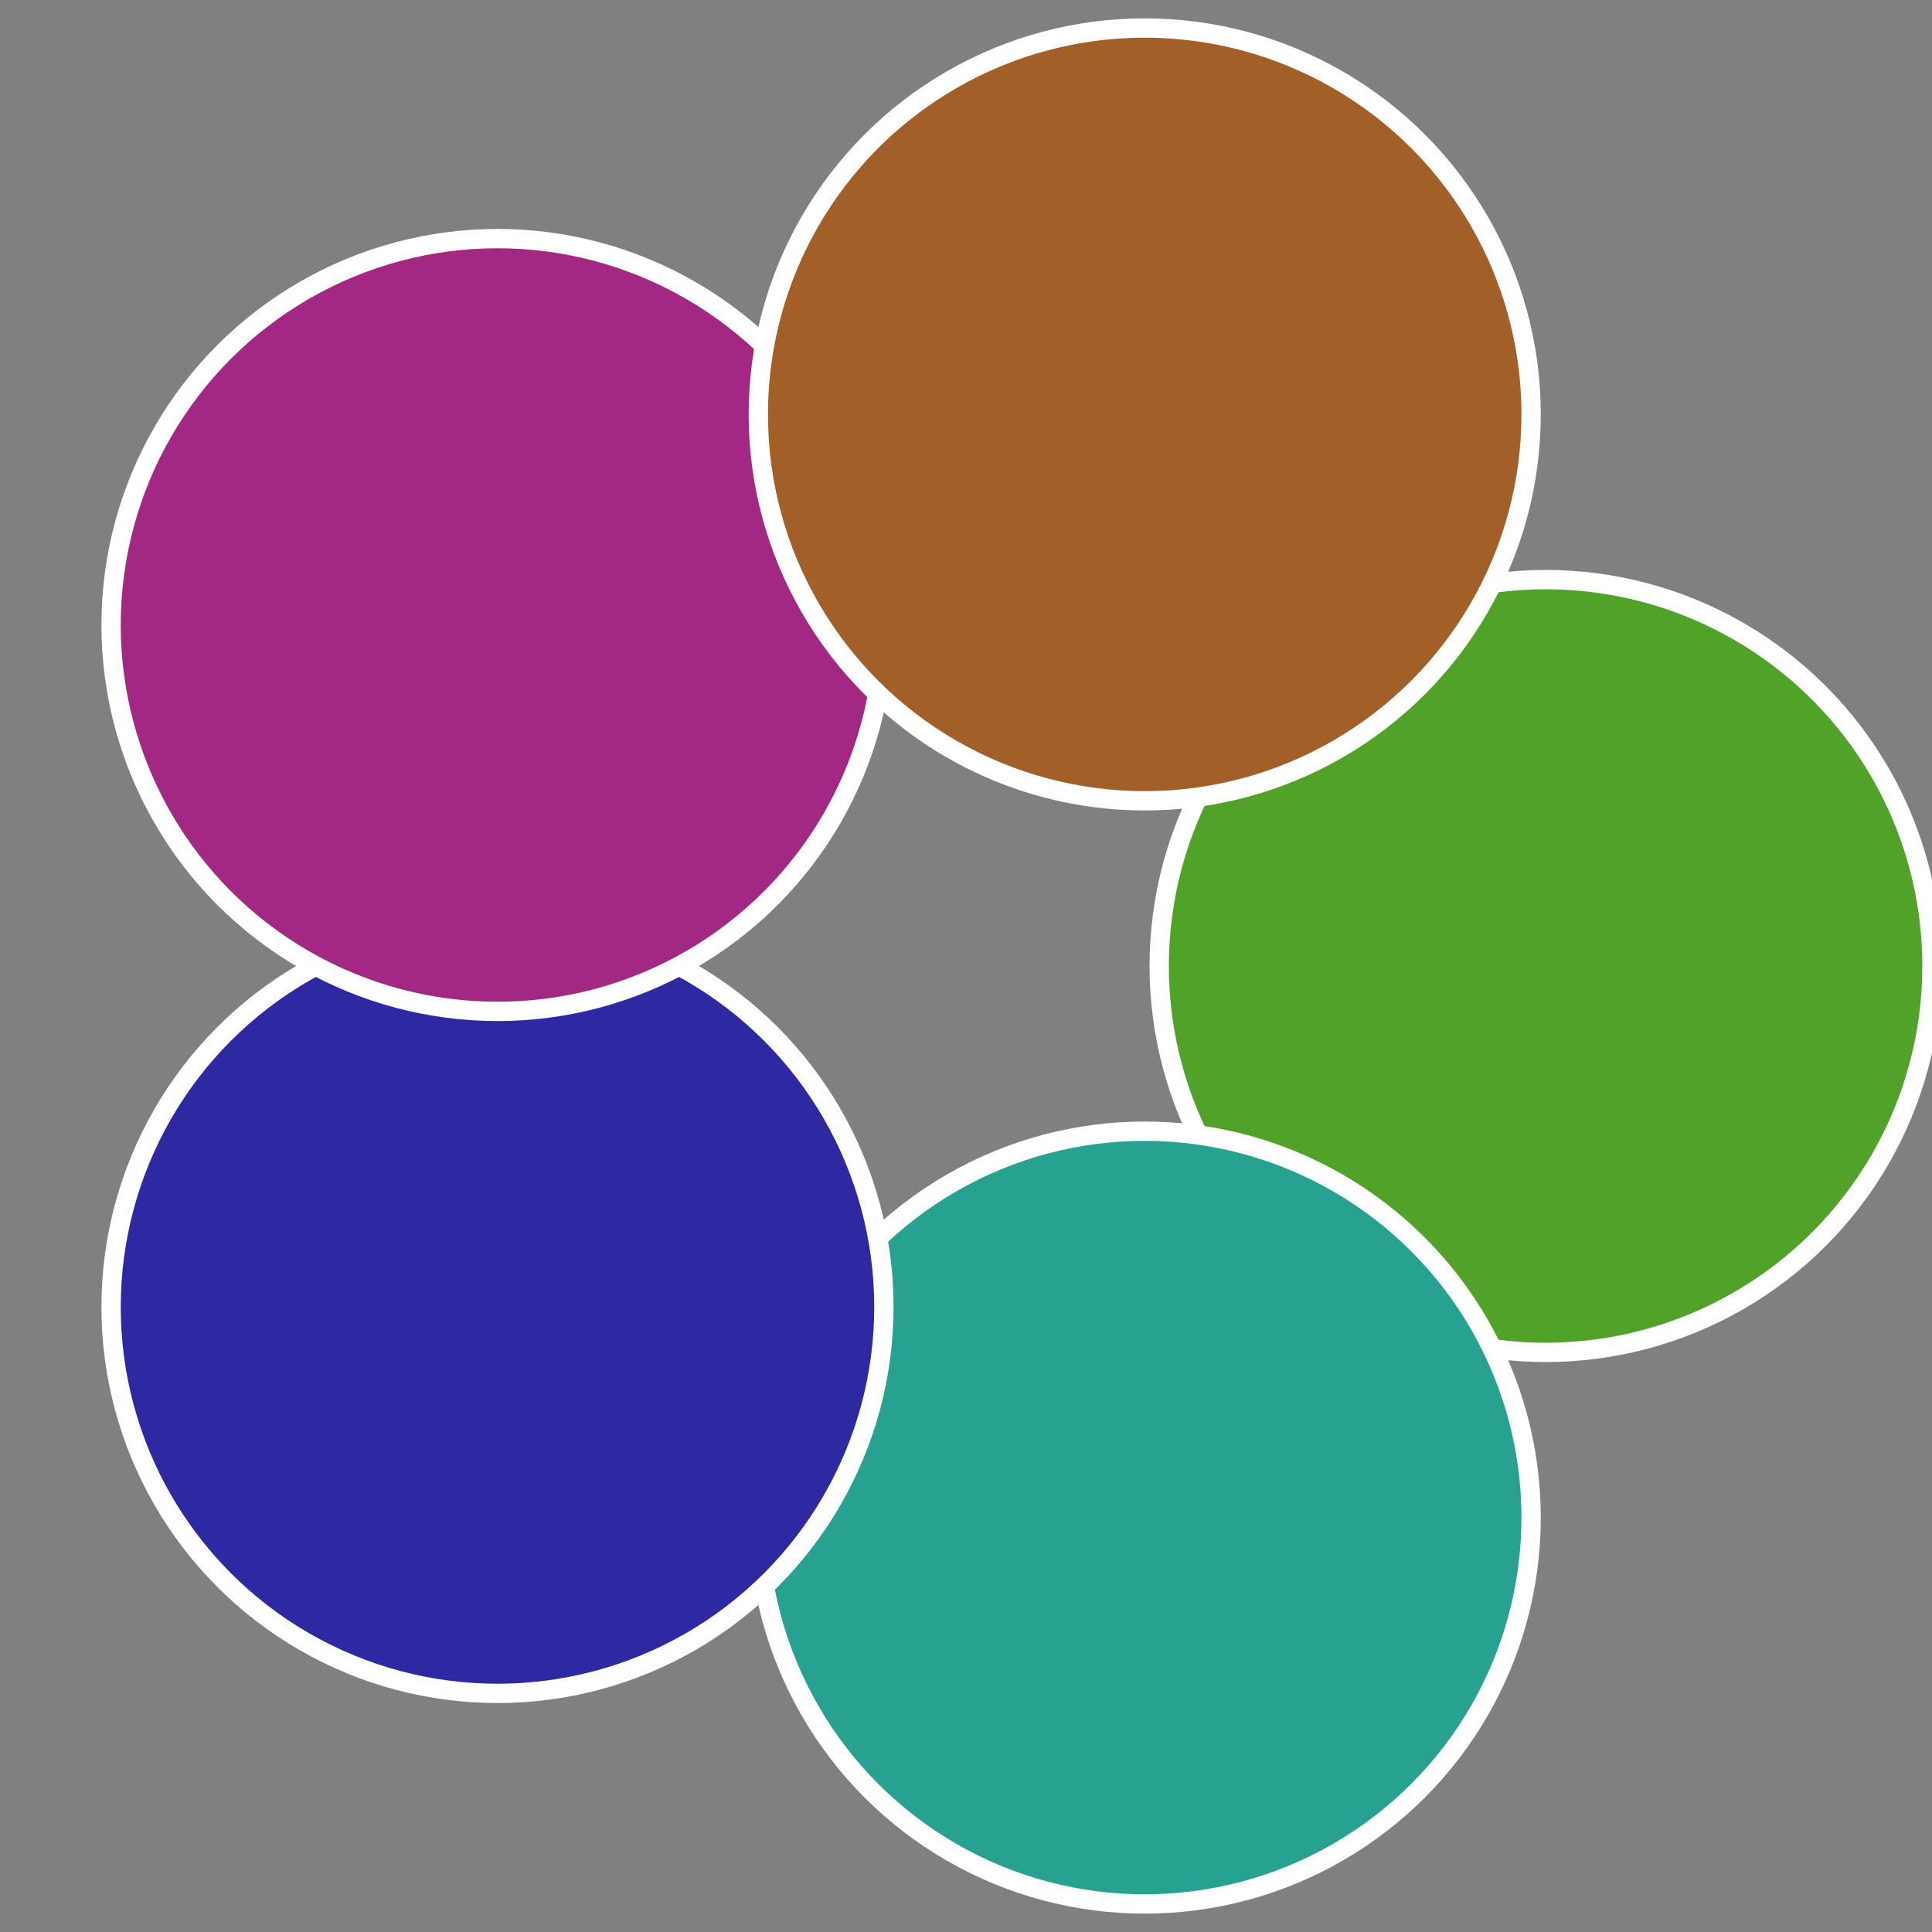
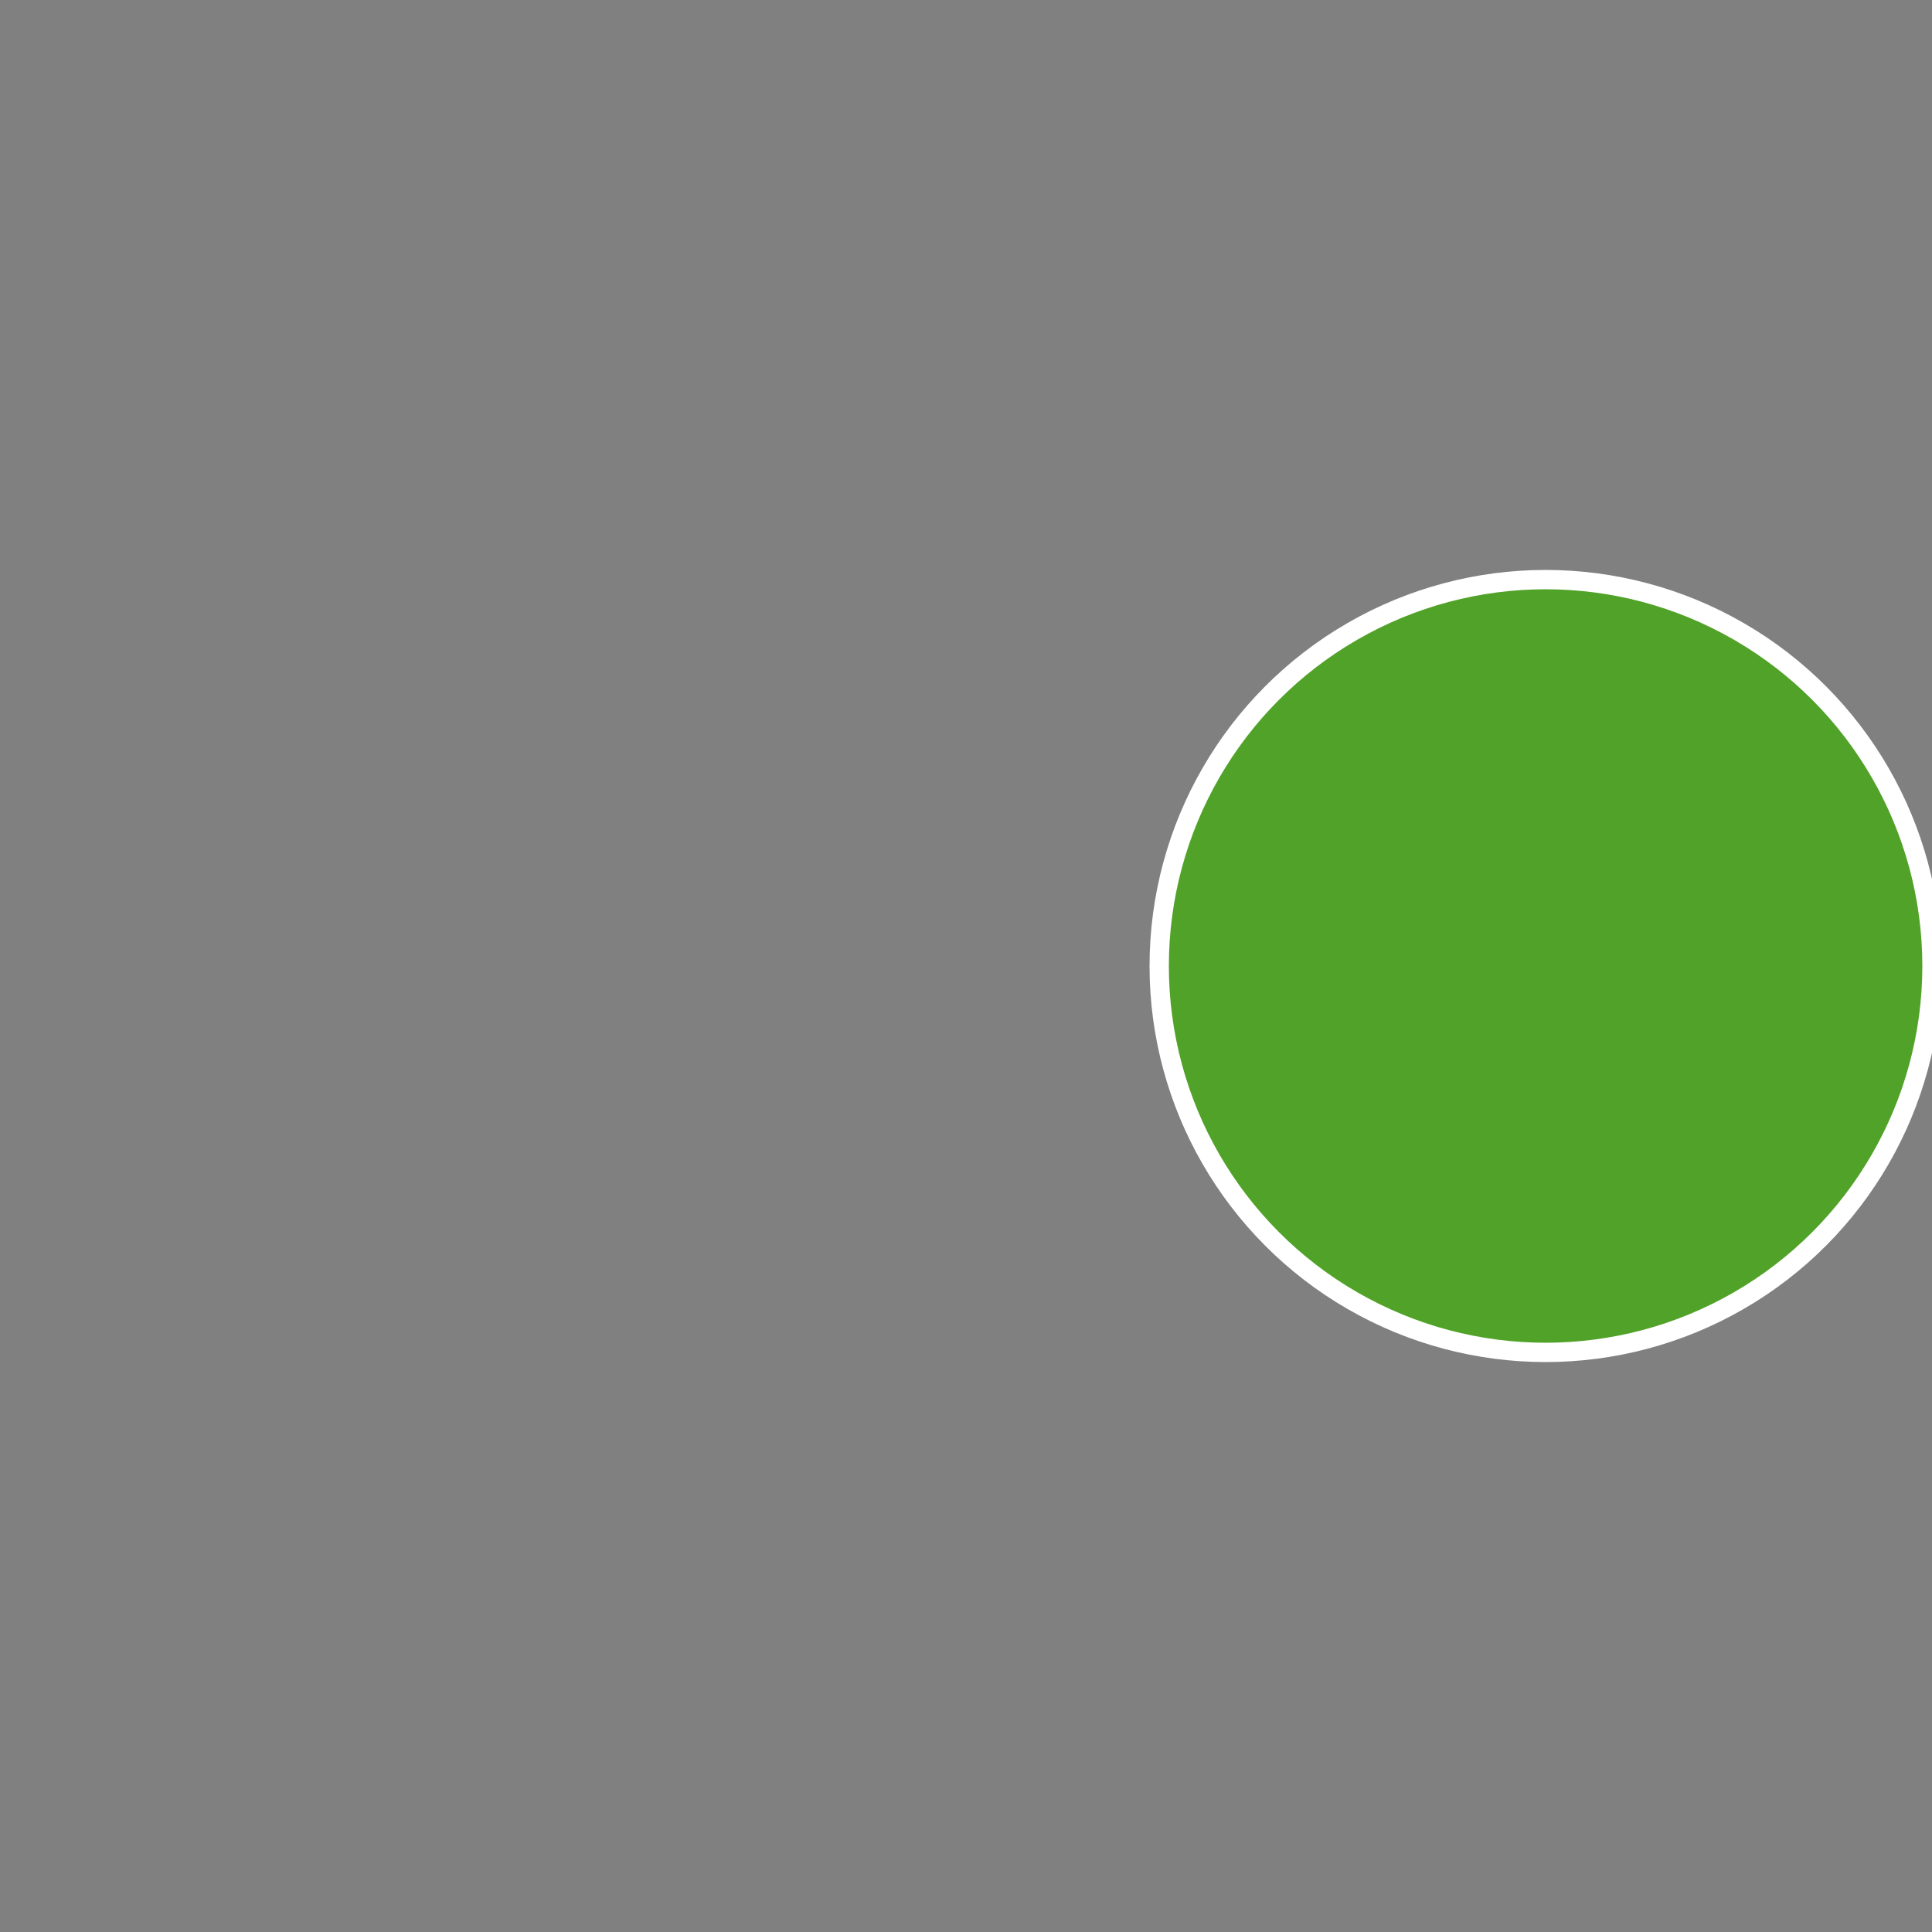
<svg xmlns="http://www.w3.org/2000/svg" width="500" height="500" viewBox="-1 -1 2 2">
  <rect x="-1" y="-1" width="2" height="2" fill="#808080" stroke="none" />
  <circle cx="0.6" cy="0" r="0.4" fill="#51a228" stroke="#fff" stroke-width="1%" />
-   <circle cx="0.185" cy="0.571" r="0.4" fill="#28a290" stroke="#fff" stroke-width="1%" />
-   <circle cx="-0.485" cy="0.353" r="0.4" fill="#2e28a2" stroke="#fff" stroke-width="1%" />
-   <circle cx="-0.485" cy="-0.353" r="0.4" fill="#a22884" stroke="#fff" stroke-width="1%" />
-   <circle cx="0.185" cy="-0.571" r="0.4" fill="#a25f28" stroke="#fff" stroke-width="1%" />
</svg>